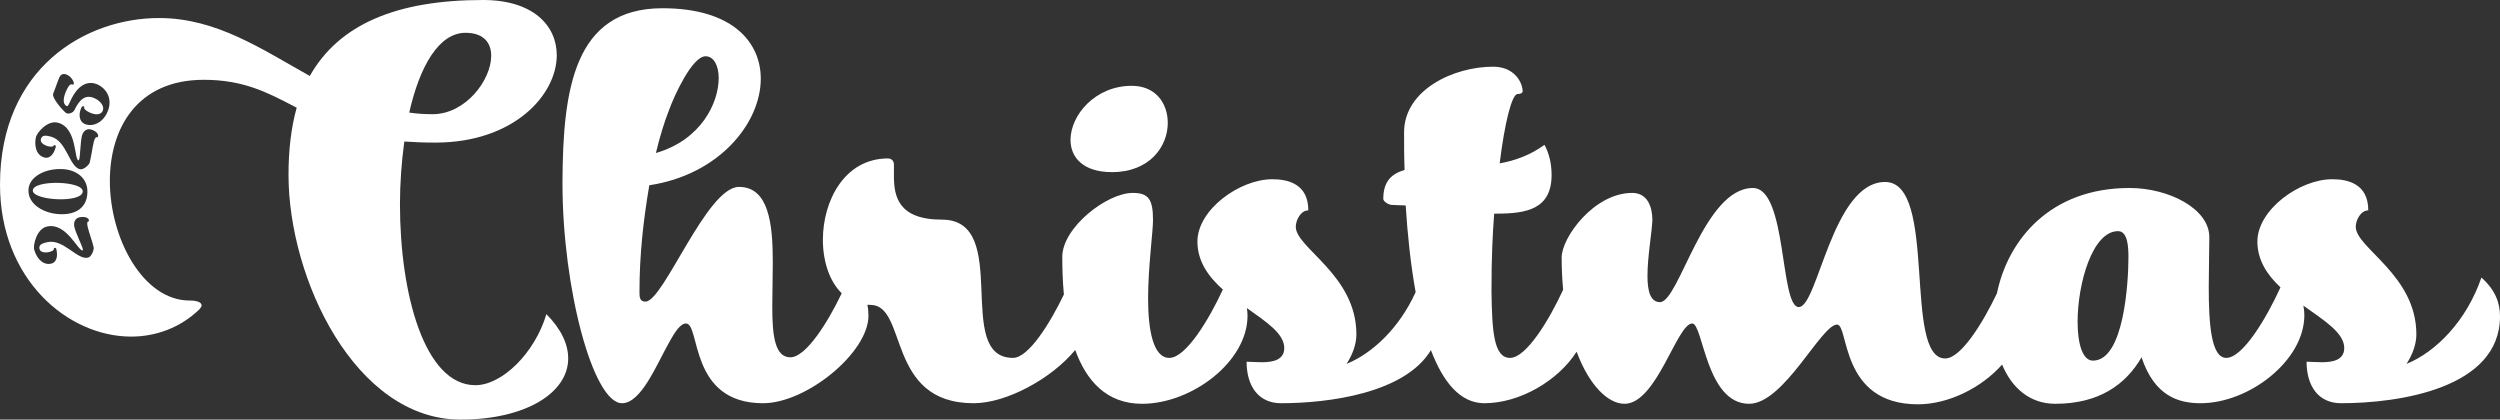
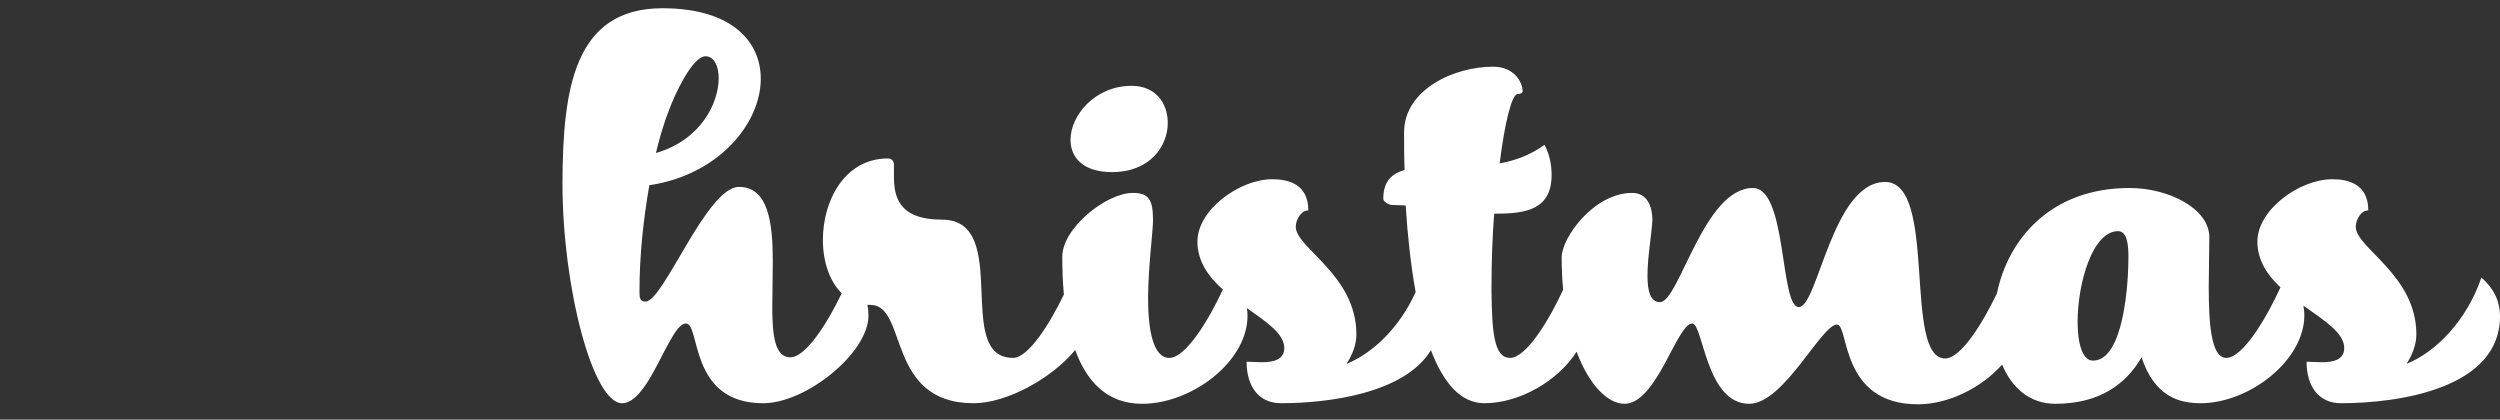
<svg xmlns="http://www.w3.org/2000/svg" id="Layer_2" data-name="Layer 2" viewBox="0 0 436.73 73.3">
  <rect x="0" y="0" width="436.73" height="73.3" fill="#333333" stroke="none" />
  <defs>
    <style>
      .cls-1 {
        fill: #fff;
      }
    </style>
  </defs>
  <g id="Layer_1-2" data-name="Layer 1">
    <g>
      <g>
-         <path class="cls-1" d="M95.45,54.88c-2.01,6.78-7.73,12.41-12.41,12.41-8.88,0-13.17-15.94-13.17-31.59,0-3.72.28-7.44.76-10.98,1.53.1,3.25.19,5.44.19,13.65,0,21.19-8.3,21.19-15.27,0-5.15-4.1-9.64-12.89-9.64-15.17,0-25.19,4.3-30.25,13.27-8.4-4.68-16.32-10.12-26.34-10.12C14.99,3.15,0,11.84,0,32.26c0,16.52,11.84,26.54,22.91,26.54,4.29,0,8.59-1.53,11.93-4.77.19-.2.38-.48.38-.67,0-.58-.86-.86-2.1-.86-8.11,0-13.93-10.79-13.93-20.9,0-9.07,4.67-17.66,16.41-17.66,6.88,0,11.07,2.19,15.66,4.58l.57.29c-.96,3.43-1.43,7.35-1.43,11.74,0,18.13,11.64,42.75,30.06,42.75,11.36,0,18.8-4.67,18.8-10.68,0-2.39-1.14-5.06-3.81-7.74ZM81.32,5.73c3.15,0,4.49,1.72,4.49,4.01,0,4.2-4.39,10.12-10.12,10.21h-.1c-1.43,0-2.76-.09-4.1-.28,1.81-8.02,5.15-13.94,9.83-13.94ZM10.76,29.53c2.63.08,4.59,1.62,4.51,4.09-.07,2.51-1.81,3.89-4.74,3.8-2.84-.09-5.64-1.71-5.56-4.23.07-2.36,2.97-3.75,5.79-3.66ZM15.37,45.01c-1.88.45-4.33-3.36-7.12-2.7-.71.17-1.55.36-1.35,1.19.14.62,1.03.68,1.71.52.47-.11.85-.33.8-.54-.02-.1.04-.16.12-.18.11-.03.27.03.31.21.32,1.34-.02,2.34-.87,2.54-1.67.4-2.73-1.32-3.01-2.51-.16-.7.38-3.52,2.23-3.96,3.39-.8,5.48,4.35,6.25,4.17.05-.02.06-.11.02-.26-.17-.71-1.2-2.71-1.46-3.81-.23-.99.25-1.57.85-1.71.75-.18,1.57-.01,1.69.47.02.11-.01.23-.13.26-.23.05-.21.45-.07,1.02.22.95.77,2.38,1.02,3.47.1.39-.34,1.67-.99,1.82ZM17.13,23.81c-.02.11-.11.2-.23.17-.22-.05-.39.3-.53.87-.24.95-.42,2.47-.7,3.55-.1.39-1.07,1.32-1.72,1.16-1.88-.48-2.29-4.98-5.06-5.69-.71-.18-1.55-.39-1.75.43-.16.62.59,1.08,1.27,1.25.48.12.91.1.96-.11.03-.09.11-.12.19-.1.11.03.23.15.18.33-.33,1.33-1.1,2.07-1.94,1.86-1.67-.43-1.81-2.44-1.51-3.62.18-.7,1.96-2.95,3.81-2.48,3.37.86,2.84,6.38,3.6,6.58.06.01.11-.07.15-.22.18-.71.19-2.95.46-4.05.25-.99.95-1.28,1.55-1.13.75.19,1.39.72,1.27,1.2ZM18.66,19.8c-.91,1.82-2.68,2.43-3.95,1.81-.8-.4-1.1-1.57-.46-2.87.1-.19.25-.21.36-.16.1.05.16.16.1.28-.07.14.32.49.86.75.8.4,1.94.63,2.36-.22.38-.77-.34-1.7-1.29-2.17-1.7-.84-2.71.11-3.65,2.02-.25.5-1.03.72-1.4.53-.31-.15-2.68-2.66-2.28-3.48.18-.35.87-2.41,1.07-2.8.33-.67.87-.66,1.41-.39.68.33,1.25,1.28,1.08,1.62-.03.05-.12.1-.24.04-.35-.17-.67.31-.95.87-.72,1.47-.73,2.55-.05,2.89.17.08.26-.05.4-.33.11-.21.23-.5.41-.86,1.75-3.54,3.9-2.93,4.72-2.52,1.31.64,2.75,2.46,1.5,4.99Z" />
        <path class="cls-1" d="M204,21.48c0,4.1-3.16,8.59-9.74,8.59-5.06,0-7.25-2.58-7.25-5.63,0-4.3,4.29-9.45,10.69-9.45,4.19,0,6.3,3.05,6.3,6.49Z" />
-         <path class="cls-1" d="M433.48,48.49c-2.58,7.54-7.92,12.98-13.08,15.08,1.05-1.62,1.72-3.44,1.72-5.16,0-10.4-10.59-15.07-10.59-18.8,0-1.14.86-2.86,2.19-2.86,0-4.68-3.62-5.44-6.3-5.44-5.72,0-13.07,5.34-13.07,10.88,0,3.29,1.73,5.85,4.03,8.01-2.41,5.3-6.56,12.32-9.47,12.32-2.68,0-3.06-6.11-3.06-12.41,0-3.05.1-6.2.1-8.68,0-4.97-7.07-8.59-13.94-8.59-13.94,0-21.27,9.15-23.16,18.4-2.45,5.15-6.29,11.38-9.04,11.38-7.44,0-1.24-30.83-10.49-30.83s-11.74,21.85-15.08,21.85-2.01-20.8-8.02-20.8c-8.59,0-12.89,19.94-16.23,19.94-1.71,0-2.19-2-2.19-4.58,0-3.34.76-7.54.86-9.73,0-2.2-.77-4.77-3.53-4.77-6.69,0-12.32,7.82-12.32,11.26,0,1.99.09,3.88.26,5.65-2.42,5.24-6.43,11.91-9.28,11.91s-3.15-4.68-3.24-11.65c0-6.01.19-9.83.47-13.55h.39c5.25,0,9.64-.76,9.64-6.77,0-2.1-.48-3.82-1.24-5.25-2.49,1.81-5.16,2.76-7.83,3.24.86-6.97,2.1-12.12,3.15-12.12.57,0,.86-.19.86-.48,0-1.43-1.34-4.29-5.16-4.29-6.87,0-15.46,4.01-15.55,11.36,0,2.1,0,4.39.09,6.68-2.29.67-3.72,2-3.72,5.06,0,.47.95,1.05,1.53,1.05.66,0,1.52.09,2.38.09.32,5.08.87,10.32,1.74,15.14-2.81,6.22-7.51,10.68-12.07,12.54,1.05-1.62,1.72-3.44,1.72-5.16,0-10.4-10.59-15.07-10.59-18.8,0-1.14.86-2.86,2.19-2.86,0-4.68-3.62-5.44-6.3-5.44-5.72,0-13.07,5.34-13.07,10.88,0,3.49,1.94,6.15,4.44,8.39-2.42,5.25-6.47,11.94-9.34,11.94s-3.72-4.96-3.72-10.4.86-11.65.86-13.65c0-3.63-.77-4.77-3.53-4.77-4.59,0-12.32,6.1-12.32,11.16,0,1.96.06,4.23.28,6.59-2.45,5.09-6.19,11.07-8.89,11.07-10.5,0-.09-24.15-12.41-24.15-7.73,0-8.39-4.2-8.39-7.63v-2.01c0-.47-.29-1.05-1.05-1.05-7.54,0-11.36,7.35-11.36,14.22,0,3.7,1.12,7.21,3.29,9.33-2.44,5.11-6.25,11.19-8.98,11.19s-3.15-3.91-3.15-8.78c0-2.48.09-5.25.09-7.92,0-6.77-.76-13.07-5.91-13.07-5.64,0-13.18,20.04-16.33,20.04-1.05,0-1.05-.86-1.05-1.72,0-6.39.67-12.5,1.72-18.61,12.12-1.81,19.47-10.79,19.47-18.61,0-6.4-4.96-12.31-17.18-12.31-15.46,0-17.37,14.22-17.46,30.16v.47c0,18.23,5.34,38.37,10.4,38.37,3.34,0,6.01-6.68,8.21-10.59,1.05-1.91,2-3.34,2.96-3.34,2.57,0,.47,13.93,13.46,13.93,7.63,0,18.42-8.87,18.42-15.27,0-.69-.06-1.33-.19-1.93.17.01.35.02.53.02,6.59,0,2.67,17.18,18.04,17.18,5.73,0,13.61-4.29,17.74-9.3,1.91,5.28,5.4,9.4,11.68,9.4,8.68,0,18.42-7.35,18.42-15.37,0-.46-.04-.91-.11-1.35,3.41,2.42,6.53,4.47,6.53,6.98,0,2.1-2,2.48-3.91,2.48-1.05,0-2-.09-2.67-.09,0,4.29,2.1,7.25,6.01,7.25,8.29,0,21.64-1.73,26.19-9.27,2.12,5.57,5.11,9.27,9.34,9.27,6.12,0,12.84-3.87,16.11-9,2.22,5.94,5.51,9.1,8.37,9.1,5.63,0,9.16-14.03,11.83-14.03,1.91,0,2.39,14.03,9.93,14.03,6.11,0,12.6-13.84,15.37-13.84,2.1,0,.47,13.93,14.12,13.93,5.32,0,11.09-2.86,14.71-6.94,1.68,4.06,4.84,6.85,9.28,6.85,7.64,0,12.31-3.34,15.08-8.12,2.29,6.88,6.59,8.02,10.31,8.02,8.49,0,18.13-7.44,18.13-15.37,0-.57-.06-1.13-.17-1.68,3.64,2.6,7.14,4.75,7.14,7.41,0,2.1-2,2.48-3.91,2.48-1.05,0-2-.09-2.67-.09,0,4.29,2.1,7.25,6.01,7.25,10.12,0,27.78-2.58,27.78-15.17,0-2.29-.77-4.59-3.25-6.78ZM116.96,19c.77-2.1,3.92-9.17,6.3-9.17,1.44,0,2.29,1.63,2.29,3.82,0,4.3-3.05,10.79-10.97,13.08.67-2.77,1.43-5.35,2.38-7.73ZM365.62,63c-1.82,0-2.68-2.96-2.68-6.78,0-6.68,2.58-15.84,7.07-15.84,1.72,0,1.81,2.86,1.81,4.58,0,4.29-.76,18.04-6.2,18.04Z" />
+         <path class="cls-1" d="M433.48,48.49c-2.58,7.54-7.92,12.98-13.08,15.08,1.05-1.62,1.72-3.44,1.72-5.16,0-10.4-10.59-15.07-10.59-18.8,0-1.14.86-2.86,2.19-2.86,0-4.68-3.62-5.44-6.3-5.44-5.72,0-13.07,5.34-13.07,10.88,0,3.29,1.73,5.85,4.03,8.01-2.41,5.3-6.56,12.32-9.47,12.32-2.68,0-3.06-6.11-3.06-12.41,0-3.05.1-6.2.1-8.68,0-4.97-7.07-8.59-13.94-8.59-13.94,0-21.27,9.15-23.16,18.4-2.45,5.15-6.29,11.38-9.04,11.38-7.44,0-1.24-30.83-10.49-30.83s-11.74,21.85-15.08,21.85-2.01-20.8-8.02-20.8c-8.59,0-12.89,19.94-16.23,19.94-1.71,0-2.19-2-2.19-4.58,0-3.34.76-7.54.86-9.73,0-2.2-.77-4.77-3.53-4.77-6.69,0-12.32,7.82-12.32,11.26,0,1.99.09,3.88.26,5.65-2.42,5.24-6.43,11.91-9.28,11.91s-3.15-4.68-3.24-11.65c0-6.01.19-9.83.47-13.55h.39c5.25,0,9.64-.76,9.64-6.77,0-2.1-.48-3.82-1.24-5.25-2.49,1.81-5.16,2.76-7.83,3.24.86-6.97,2.1-12.12,3.15-12.12.57,0,.86-.19.86-.48,0-1.43-1.34-4.29-5.16-4.29-6.87,0-15.46,4.01-15.55,11.36,0,2.1,0,4.39.09,6.68-2.29.67-3.72,2-3.72,5.06,0,.47.95,1.05,1.53,1.05.66,0,1.52.09,2.38.09.32,5.08.87,10.32,1.74,15.14-2.81,6.22-7.51,10.68-12.07,12.54,1.05-1.62,1.72-3.44,1.72-5.16,0-10.4-10.59-15.07-10.59-18.8,0-1.14.86-2.86,2.19-2.86,0-4.68-3.62-5.44-6.3-5.44-5.72,0-13.07,5.34-13.07,10.88,0,3.49,1.94,6.15,4.44,8.39-2.42,5.25-6.47,11.94-9.34,11.94s-3.72-4.96-3.72-10.4.86-11.65.86-13.65c0-3.63-.77-4.77-3.53-4.77-4.59,0-12.32,6.1-12.32,11.16,0,1.96.06,4.23.28,6.59-2.45,5.09-6.19,11.07-8.89,11.07-10.5,0-.09-24.15-12.41-24.15-7.73,0-8.39-4.2-8.39-7.63v-2.01c0-.47-.29-1.05-1.05-1.05-7.54,0-11.36,7.35-11.36,14.22,0,3.7,1.12,7.21,3.29,9.33-2.44,5.11-6.25,11.19-8.98,11.19s-3.15-3.91-3.15-8.78c0-2.48.09-5.25.09-7.92,0-6.77-.76-13.07-5.91-13.07-5.64,0-13.18,20.04-16.33,20.04-1.05,0-1.05-.86-1.05-1.72,0-6.39.67-12.5,1.72-18.61,12.12-1.81,19.47-10.79,19.47-18.61,0-6.4-4.96-12.31-17.18-12.31-15.46,0-17.37,14.22-17.46,30.16v.47c0,18.23,5.34,38.37,10.4,38.37,3.34,0,6.01-6.68,8.21-10.59,1.05-1.91,2-3.34,2.96-3.34,2.57,0,.47,13.93,13.46,13.93,7.63,0,18.42-8.87,18.42-15.27,0-.69-.06-1.33-.19-1.93.17.01.35.02.53.02,6.59,0,2.67,17.18,18.04,17.18,5.73,0,13.61-4.29,17.74-9.3,1.91,5.28,5.4,9.4,11.68,9.4,8.68,0,18.42-7.35,18.42-15.37,0-.46-.04-.91-.11-1.35,3.41,2.42,6.53,4.47,6.53,6.98,0,2.1-2,2.48-3.91,2.48-1.05,0-2-.09-2.67-.09,0,4.29,2.1,7.25,6.01,7.25,8.29,0,21.64-1.73,26.19-9.27,2.12,5.57,5.11,9.27,9.34,9.27,6.12,0,12.84-3.87,16.11-9,2.22,5.94,5.51,9.1,8.37,9.1,5.63,0,9.16-14.03,11.83-14.03,1.91,0,2.39,14.03,9.93,14.03,6.11,0,12.6-13.84,15.37-13.84,2.1,0,.47,13.93,14.12,13.93,5.32,0,11.09-2.86,14.71-6.94,1.68,4.06,4.84,6.85,9.28,6.85,7.64,0,12.31-3.34,15.08-8.12,2.29,6.88,6.59,8.02,10.31,8.02,8.49,0,18.13-7.44,18.13-15.37,0-.57-.06-1.13-.17-1.68,3.64,2.6,7.14,4.75,7.14,7.41,0,2.1-2,2.48-3.91,2.48-1.05,0-2-.09-2.67-.09,0,4.29,2.1,7.25,6.01,7.25,10.12,0,27.78-2.58,27.78-15.17,0-2.29-.77-4.59-3.25-6.78ZM116.96,19c.77-2.1,3.92-9.17,6.3-9.17,1.44,0,2.29,1.63,2.29,3.82,0,4.3-3.05,10.79-10.97,13.08.67-2.77,1.43-5.35,2.38-7.73ZM365.62,63c-1.82,0-2.68-2.96-2.68-6.78,0-6.68,2.58-15.84,7.07-15.84,1.72,0,1.81,2.86,1.81,4.58,0,4.29-.76,18.04-6.2,18.04" />
      </g>
-       <path class="cls-1" d="M14.45,33.45c-.03,1.02-2.15,1.43-4.3,1.36-2.2-.07-4.45-.64-4.42-1.54.03-.96,2.33-1.39,4.57-1.32,2.11.07,4.18.57,4.15,1.5Z" />
    </g>
  </g>
</svg>